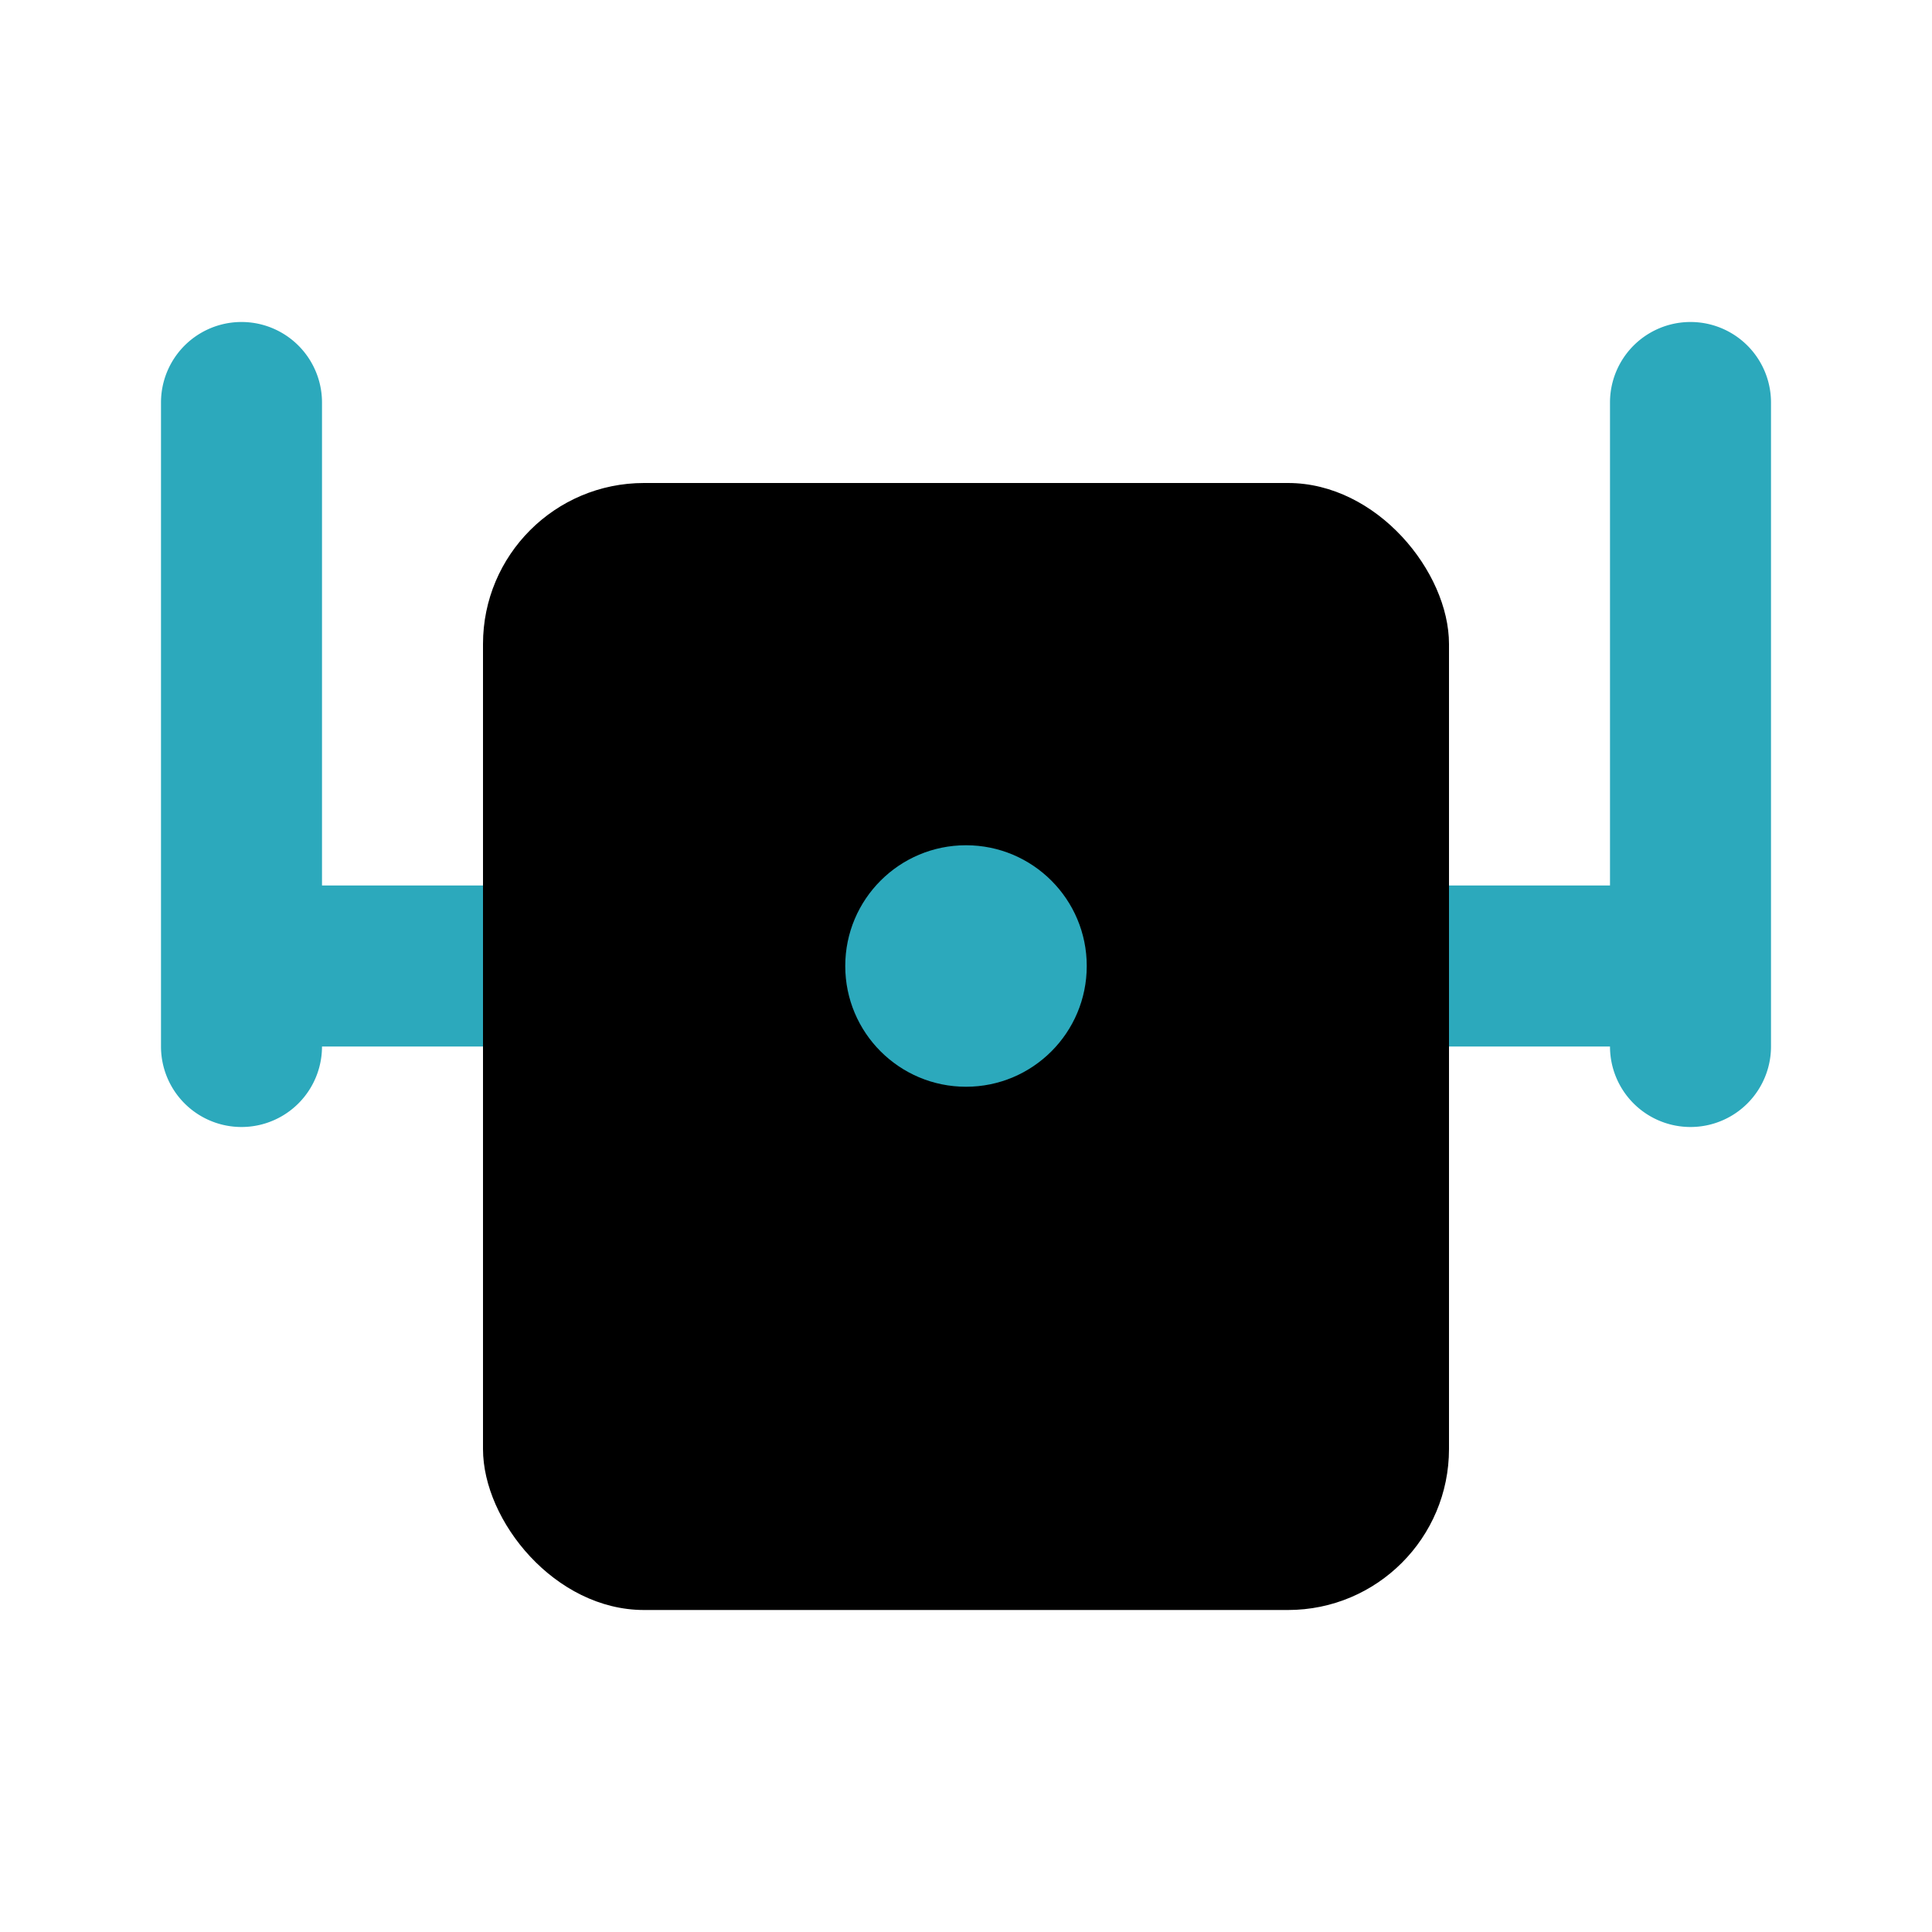
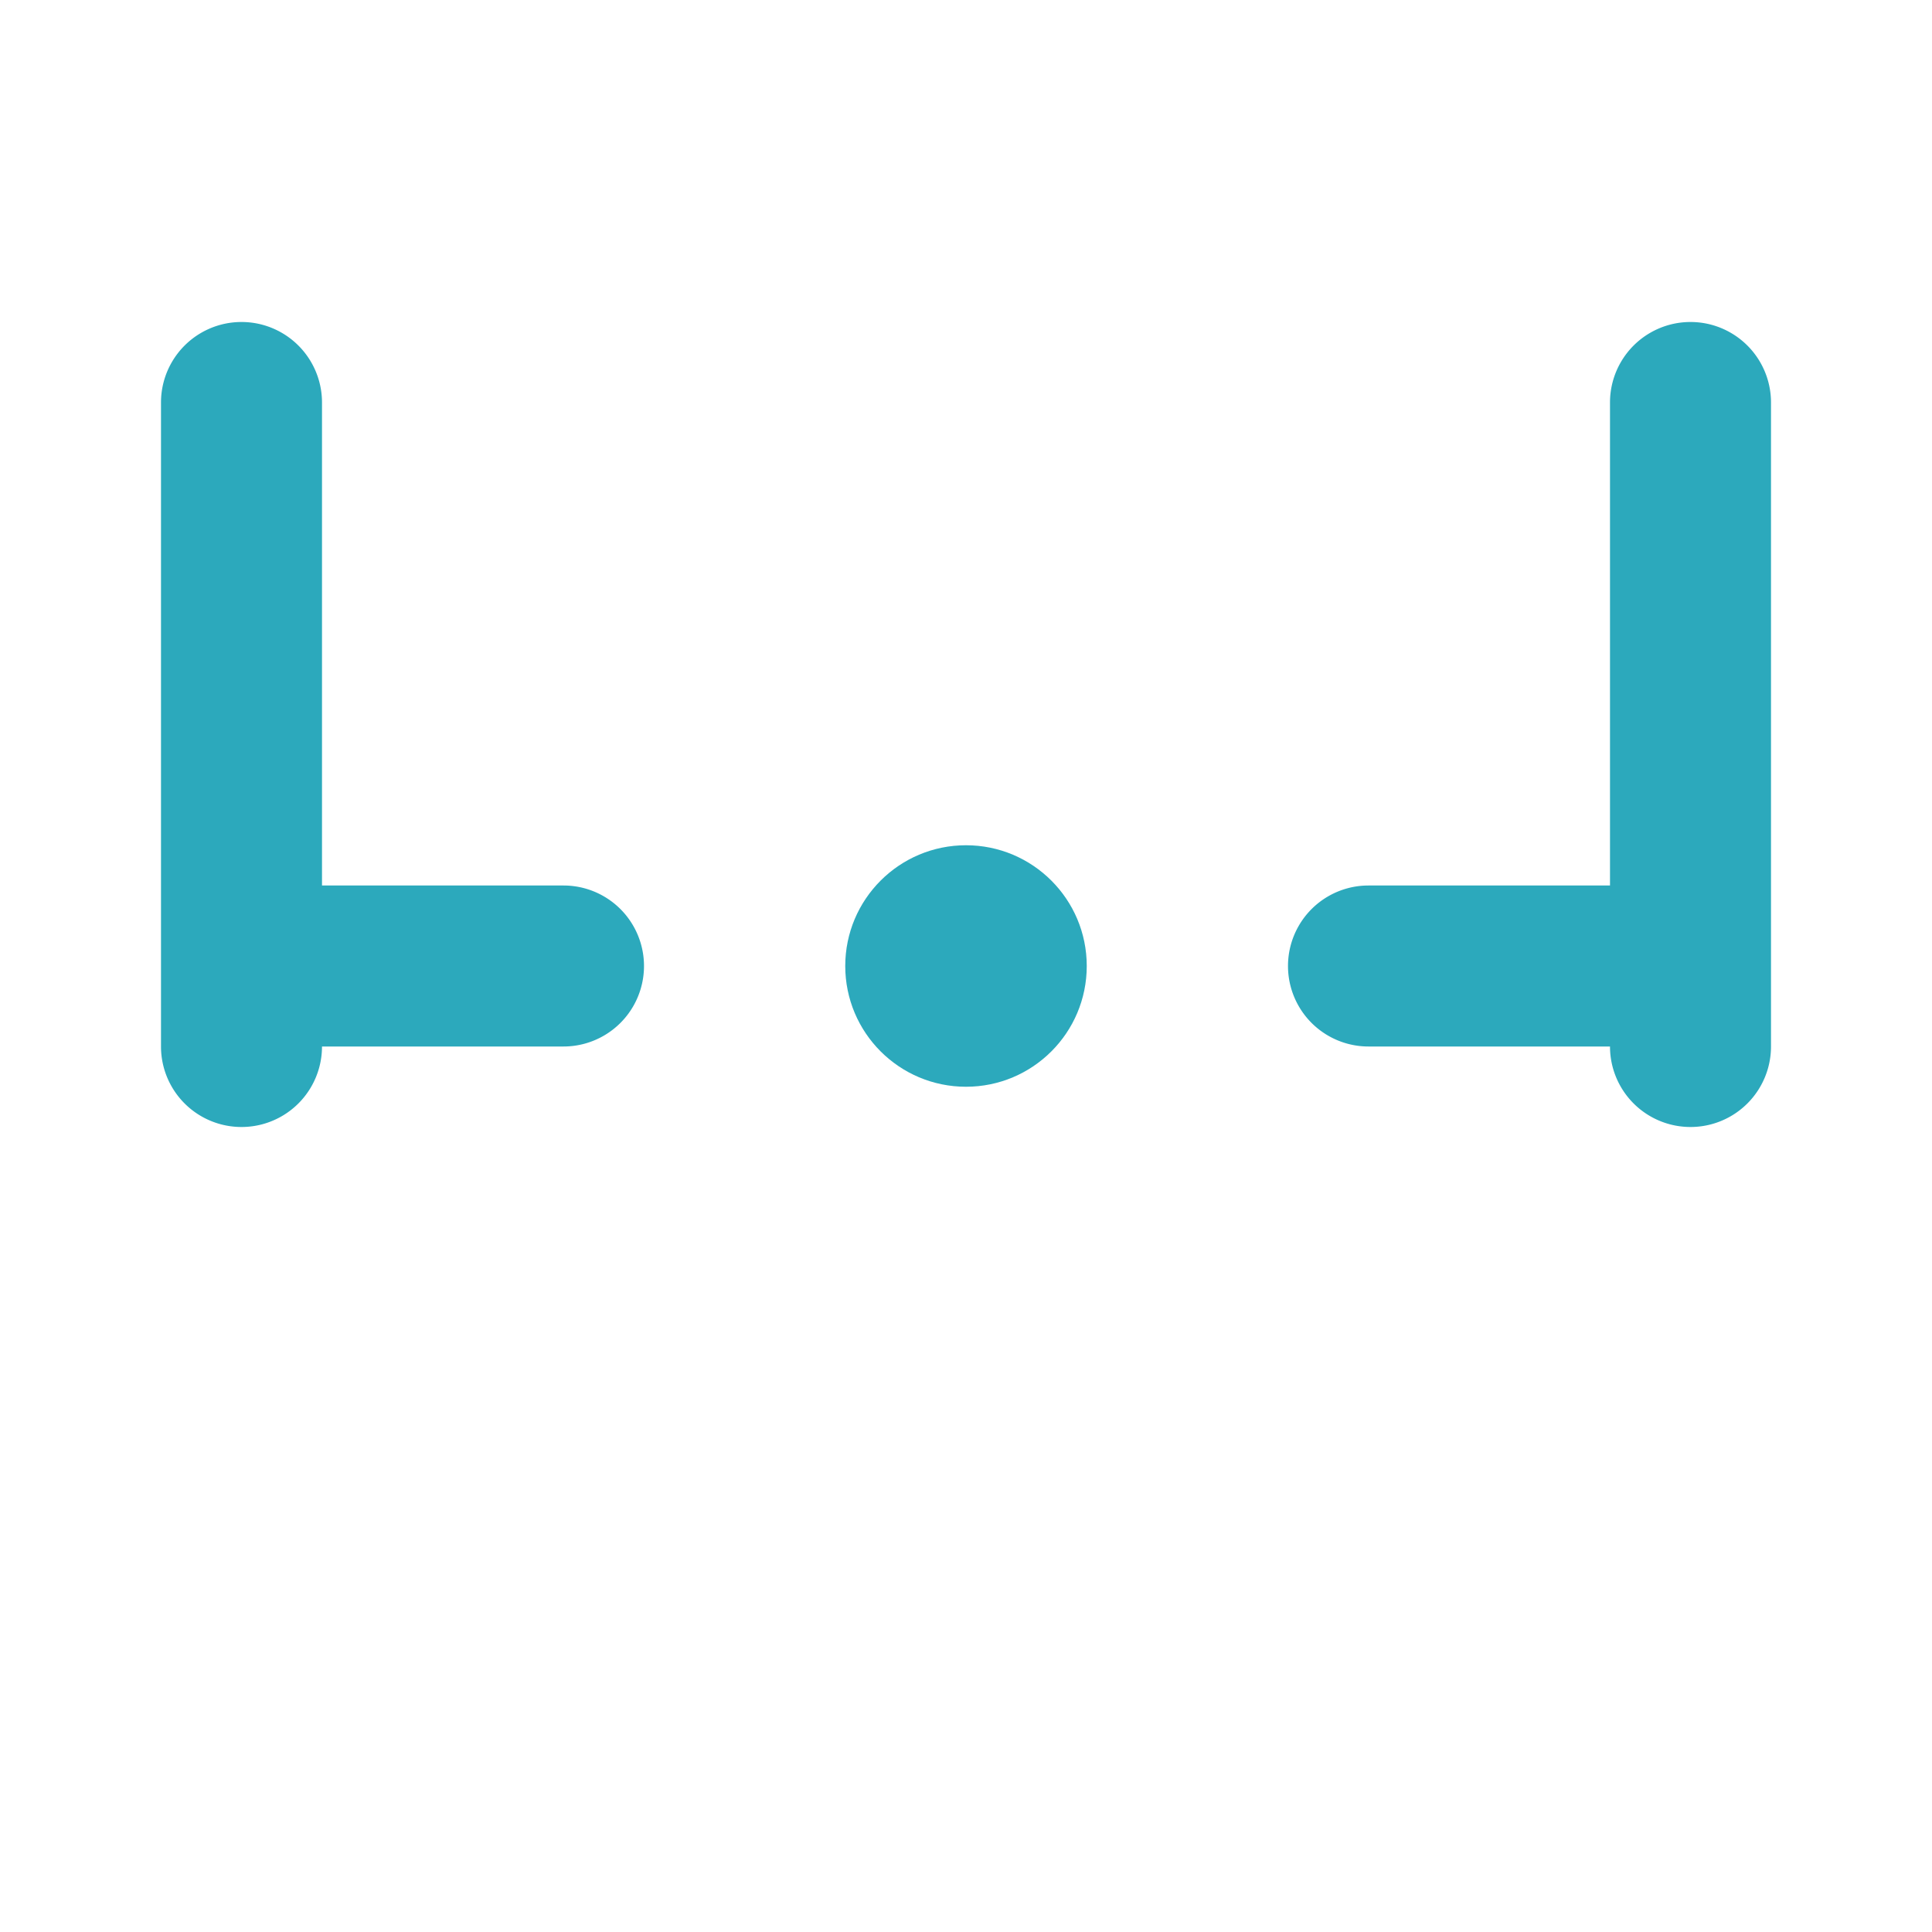
<svg xmlns="http://www.w3.org/2000/svg" fill="#000000" width="800px" height="800px" viewBox="0 0 24 24" id="router" data-name="Flat Color" class="icon flat-color">
  <path id="secondary" d="M22,5v8a1,1,0,0,1-2,0H17a1,1,0,0,1,0-2h3V5a1,1,0,0,1,2,0ZM7,11H4V5A1,1,0,0,0,2,5v8a1,1,0,0,0,2,0H7a1,1,0,0,0,0-2Z" style="fill: rgb(44, 169, 188);" />
-   <rect id="primary" x="6" y="6" width="12" height="14" rx="2" style="fill: rgb(0, 0, 0);" />
  <circle id="secondary-2" data-name="secondary" cx="12" cy="12" r="1.5" style="fill: rgb(44, 169, 188);" />
</svg>